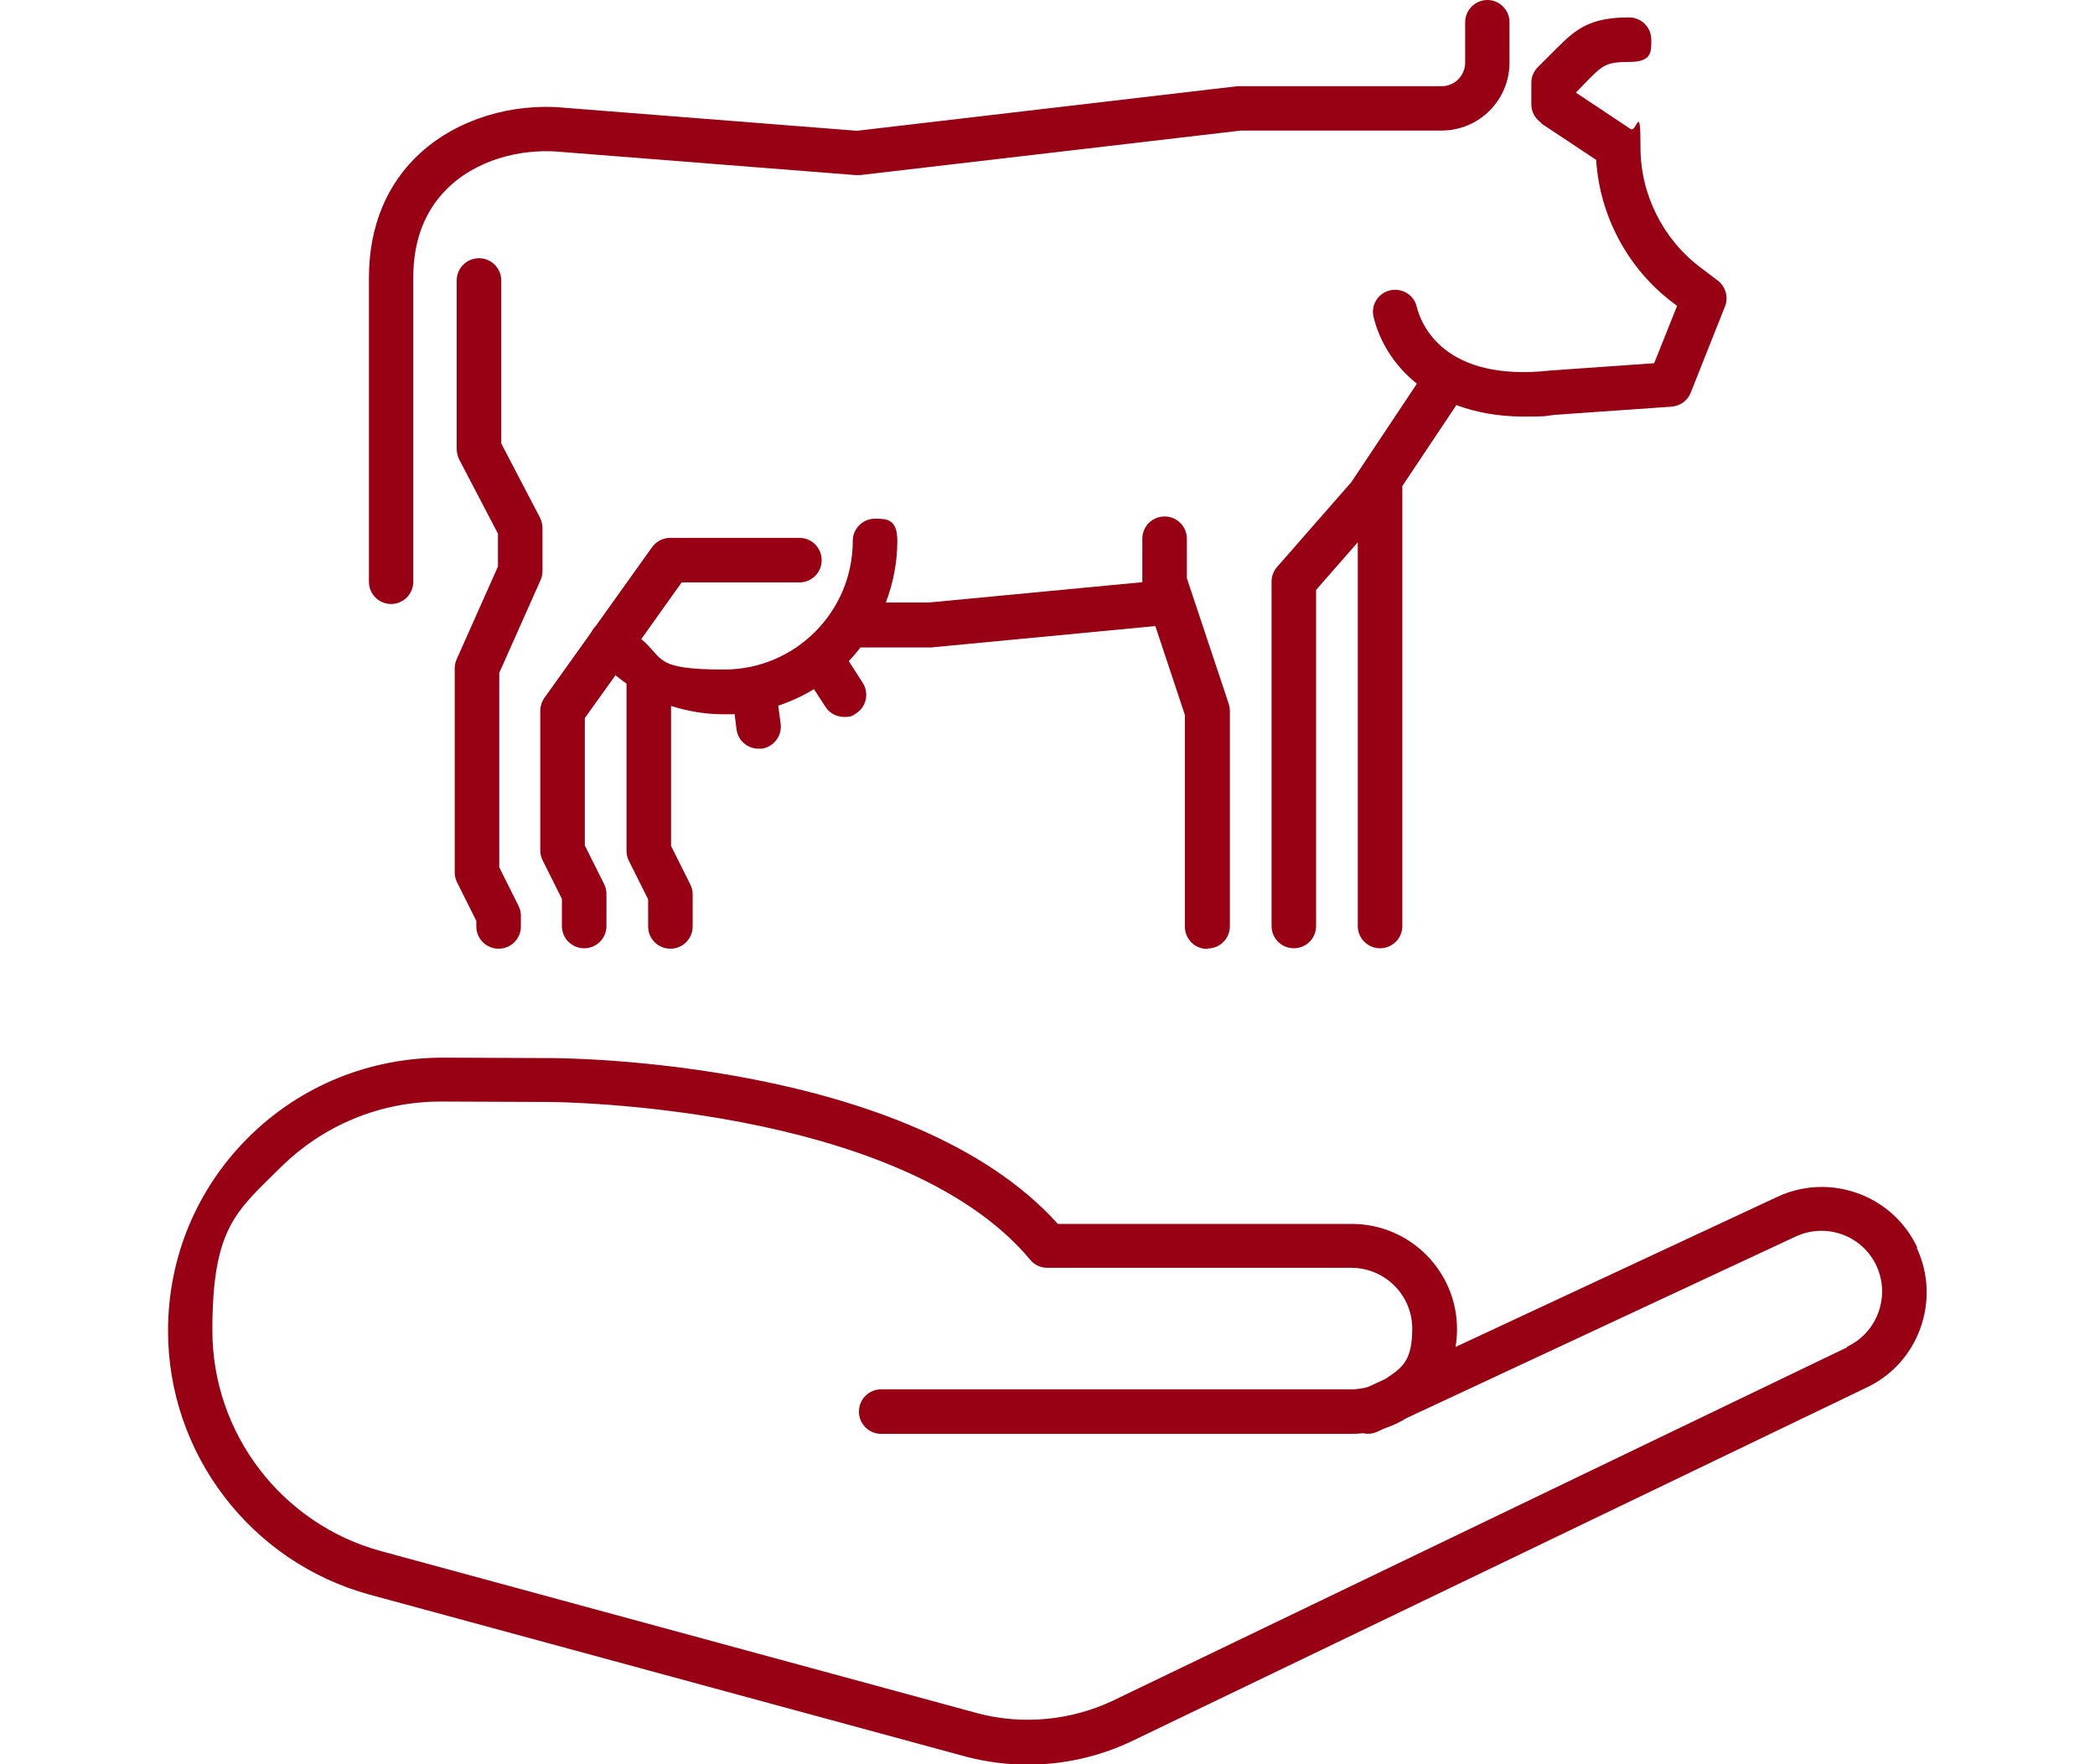
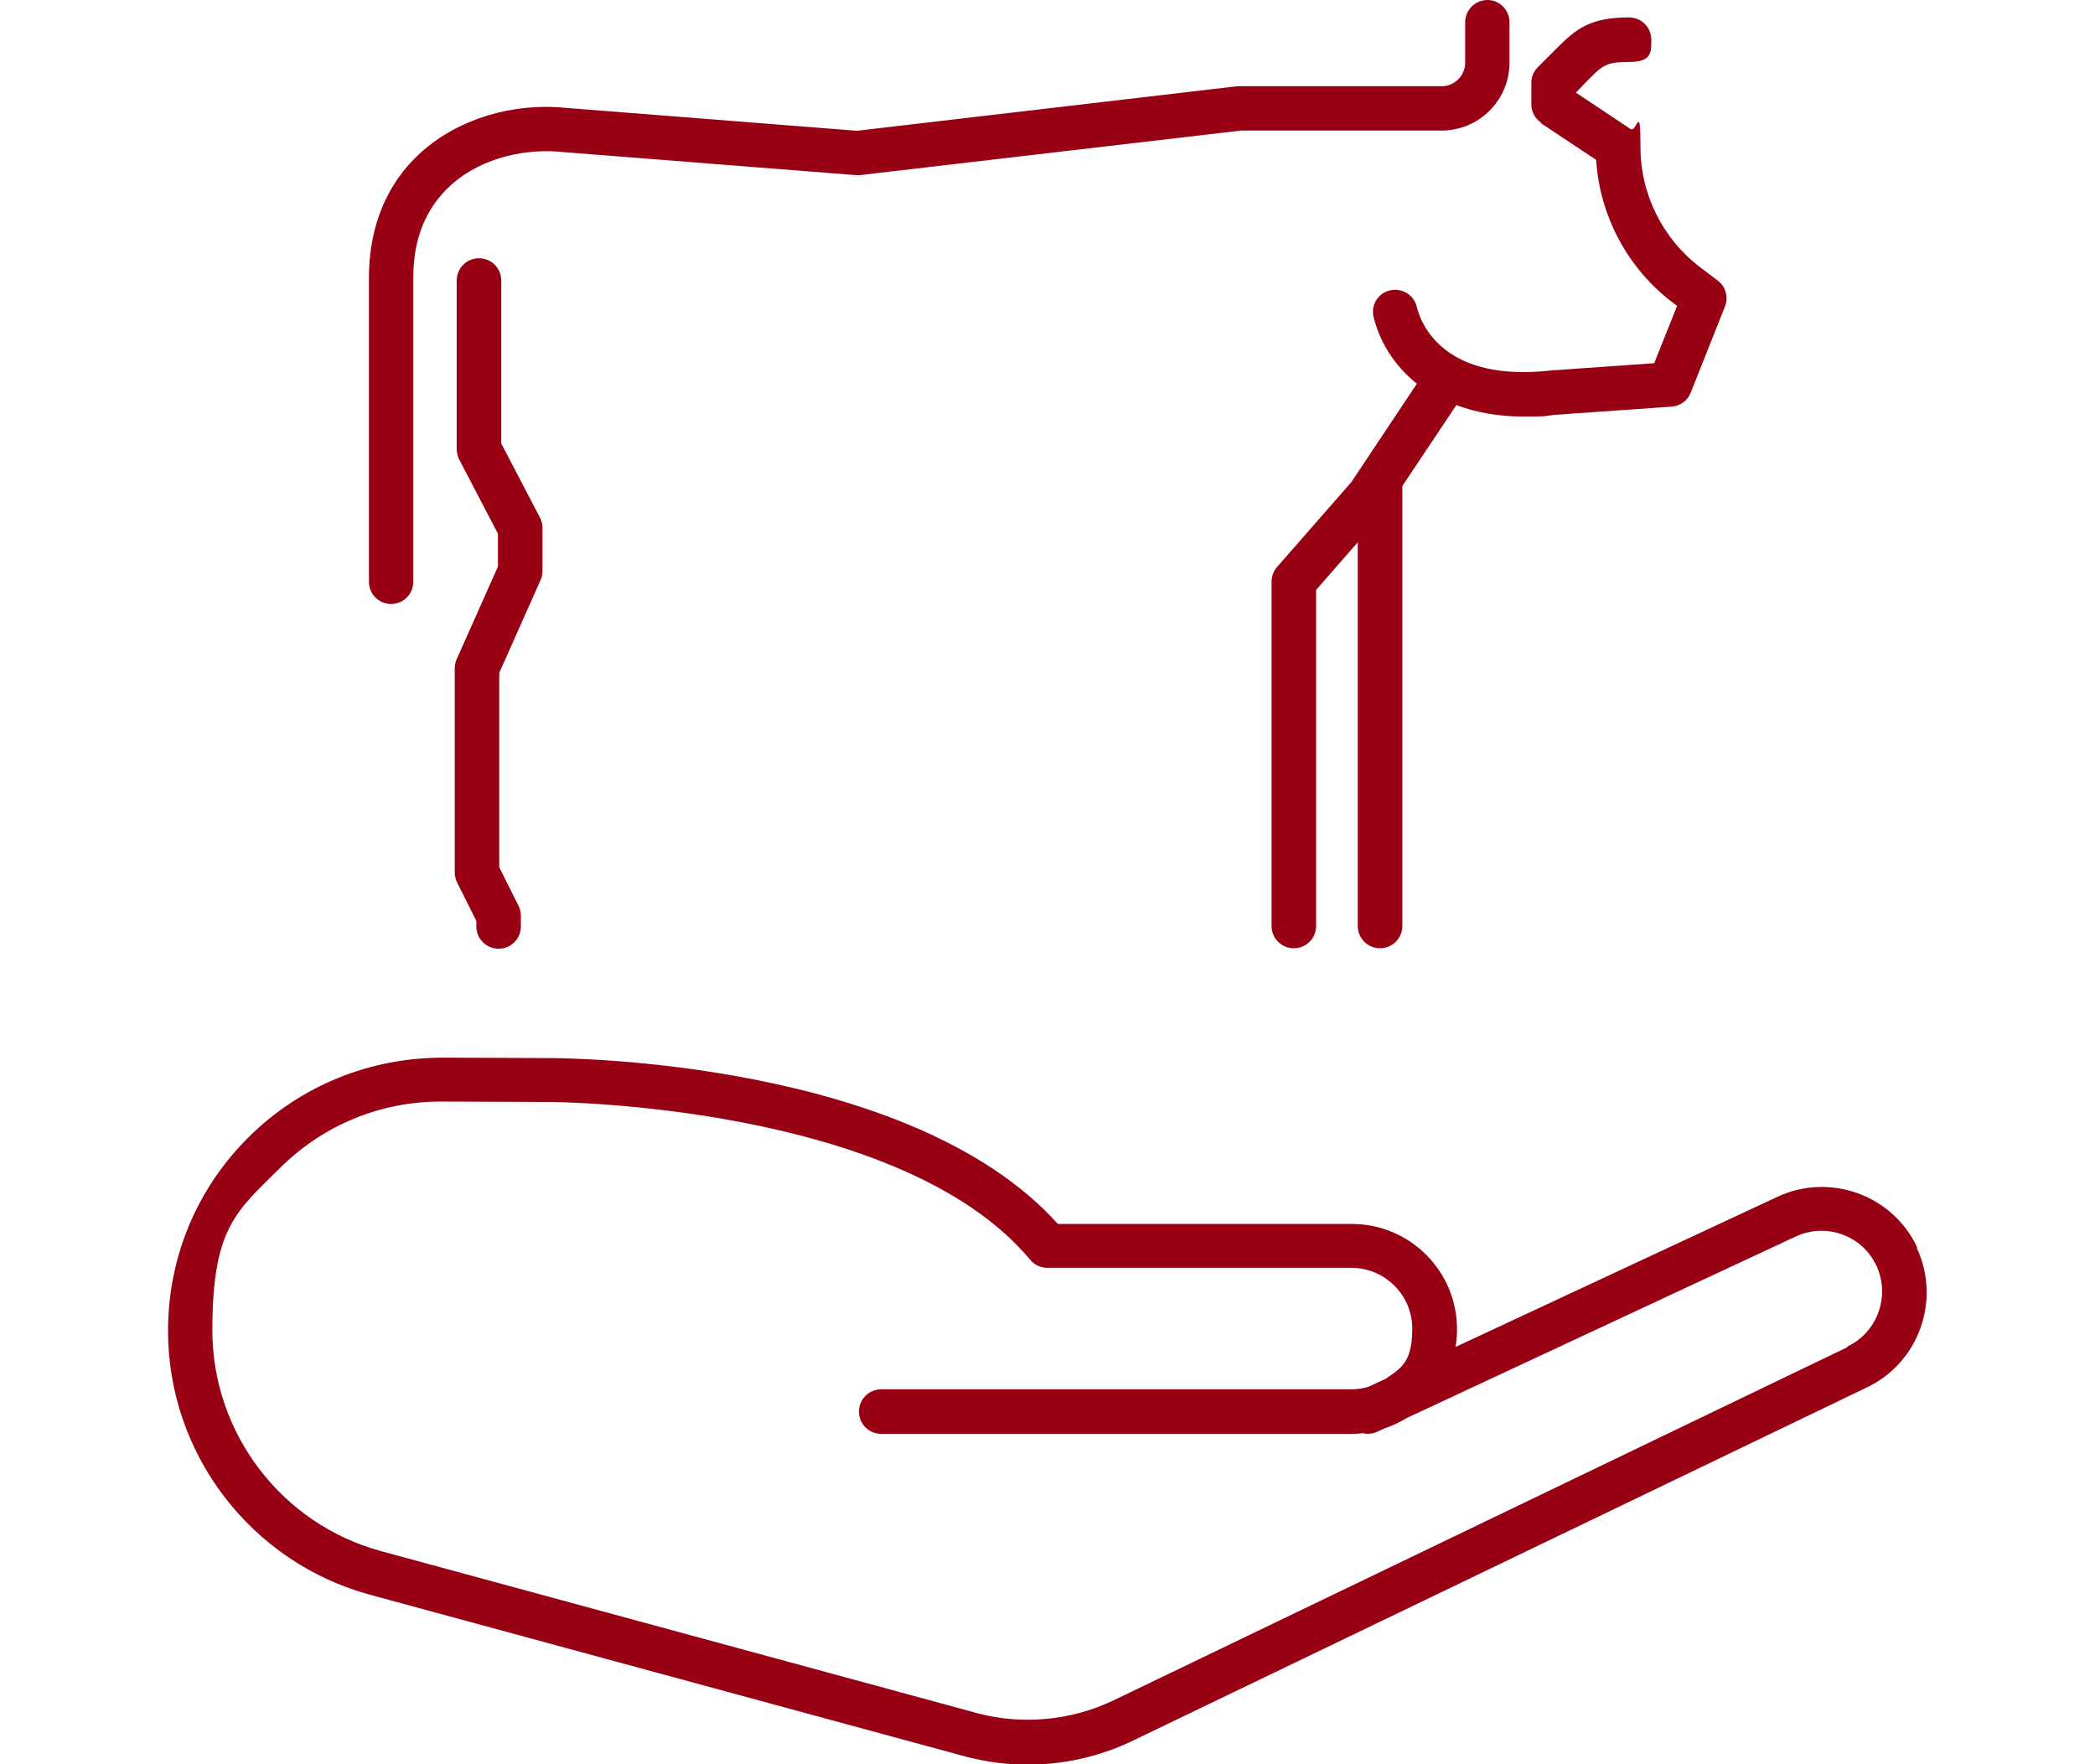
<svg xmlns="http://www.w3.org/2000/svg" viewBox="0 0 950 800">
  <g fill="#980013">
    <path d="m869.4 565.7c-11.1-23.8-39.6-34.1-63.4-23l-146 68.1c.5-2.6.7-5.3.7-8.1 0-26.3-21.4-47.7-47.7-47.7h-133.3c-66.9-74.4-223.6-75.2-230.3-75.2l-48.5-.2c-33.1 0-64.5 12.6-88.1 36s-36.6 54.6-36.6 87.9c0 55.8 37.6 104.9 91.4 119.6l270.9 73.6c9 2.3 18.2 3.5 27.4 3.5 16.1 0 32.1-3.5 46.8-10.4l333.5-160.5c23.8-11.1 34.1-39.5 23-63.4zm-31.7 45.2-333.5 160.5c-18.9 8.8-40.5 10.8-60.5 5.6l-270.8-73.6c-45.1-12.2-76.6-53.4-76.6-100.1s10.9-54 30.6-73.6c19.6-19.5 45.5-30.2 73.1-30.2s.4 0 .7 0l48.5.2c1.6 0 159.1.9 218 71.6 1.9 2.3 4.7 3.6 7.7 3.6h137.9c15.2 0 27.6 12.4 27.6 27.5s-4.8 17.9-12.2 22.9l-7.8 3.6c-2.4.7-4.9 1.1-7.6 1.1h-213.2c-5.6 0-10.1 4.5-10.1 10.1s4.5 10.1 10.1 10.1h213.2c1.8 0 3.6-.1 5.3-.3 2.1.5 4.4.3 6.5-.7l3-1.4c3.6-1.2 7.1-2.8 10.3-4.8l176.4-82.3c13.8-6.4 30.2-.5 36.6 13.3s.4 30.3-13.4 36.7z" />
    <path d="m245.1 263.1c.6-1.3.9-2.7.9-4.1v-19.5c0-1.6-.4-3.2-1.1-4.7l-17.6-33.7v-73.9c0-5.6-4.5-10.1-10.1-10.1s-10.1 4.5-10.1 10.1v76.4c0 1.6.4 3.2 1.1 4.7l17.6 33.7v14.9l-18.7 42c-.6 1.3-.9 2.7-.9 4.1v92.7c0 1.6.4 3.1 1.1 4.5l8.7 17.4v2.5c0 5.6 4.5 10.1 10.1 10.1s10.1-4.5 10.1-10.1v-4.9c0-1.6-.4-3.1-1.1-4.5l-8.7-17.4v-88.2z" />
-     <path d="m547.6 430.1c5.6 0 10.1-4.5 10.1-10.1v-97.6c0-1.1-.2-2.2-.5-3.2l-19-57v-17.9c0-5.6-4.5-10.1-10.1-10.1s-10.1 4.5-10.1 10.1v19.5.2l-96.7 9.2h-19.6c3.3-8.7 5.2-18.1 5.2-27.9s-4.5-10.1-10.1-10.1-10.1 4.5-10.1 10.1c0 32.1-26.1 58.3-58.3 58.3s-27.1-5-37.6-13.8l18.3-25.7h53.4c5.6 0 10.1-4.5 10.1-10.1s-4.5-10.1-10.1-10.1h-58.6c-3.3 0-6.3 1.6-8.2 4.2l-25.5 35.7c-.8.9-1.6 1.8-2 2.8l-21.3 29.8c-1.2 1.7-1.9 3.8-1.9 5.9v63.4c0 1.6.4 3.1 1.1 4.5l8.7 17.4v12.3c0 5.6 4.5 10.1 10.1 10.1s10.1-4.5 10.1-10.1v-14.6c0-1.6-.4-3.1-1.1-4.5l-8.7-17.4v-57.8l13.9-19.4c1.6 1.3 3.3 2.6 5 3.8v75.9c0 1.6.4 3.1 1.1 4.5l8.7 17.4v12.3c0 5.6 4.5 10.1 10.1 10.1s10.1-4.5 10.1-10.1v-14.6c0-1.6-.4-3.1-1.1-4.5l-8.7-17.4v-63.5c7.7 2.5 15.8 3.8 24.1 3.8s3.1-.1 4.7-.2l.9 7.1c.7 5.1 5 8.7 10 8.7s.9 0 1.3 0c5.5-.7 9.4-5.8 8.7-11.3l-1.1-8.2c5.7-1.9 11.1-4.4 16.2-7.5l5.2 8c1.9 3 5.2 4.6 8.5 4.6s3.8-.5 5.4-1.6c4.7-3 6-9.2 3-13.9l-6.3-9.8c1.9-2 3.6-4 5.3-6.2h31.9s101.8-9.7 101.8-9.7l13.4 40.3v96c0 5.6 4.5 10.1 10.1 10.1z" />
    <path d="m698.8 55.9 25 16.6c1.6 25.6 14.5 49.6 35.1 65l1.6 1.2-10.4 26-46.9 3.3c-48.3 5.4-58.8-20.8-60.8-29-1.3-5.4-6.8-8.6-12.2-7.3s-8.7 6.8-7.3 12.2c2.7 10.9 9.1 21.7 19.6 30.1l-29.7 44.6-33.7 38.5c-1.6 1.8-2.5 4.2-2.5 6.6v156.2c0 5.6 4.5 10.1 10.1 10.1s10.1-4.5 10.1-10.1v-152.4l18.9-21.6v174c0 5.6 4.5 10.1 10.1 10.1s10.1-4.5 10.1-10.1v-199.5l24.5-36.7c8.6 3.2 18.7 5.2 30.6 5.2s9.2-.3 14.2-.8l52.8-3.7c3.9-.3 7.3-2.7 8.7-6.4l15.5-39c1.7-4.2.3-9.1-3.3-11.8l-7.8-5.9c-17-12.8-27.2-33.1-27.2-54.4s-1.7-6.5-4.5-8.4l-24.8-16.5 5.4-5.6c6.8-6.8 8.3-8.3 18.7-8.3s10.1-4.5 10.1-10.1-4.5-10.1-10.1-10.1c-17.9 0-24.2 5.4-33 14.2l-8.3 8.3c-1.9 1.9-3 4.4-3 7.1v9.8c0 3.4 1.7 6.5 4.5 8.4z" />
    <path d="m177.3 273.9c5.6 0 10.1-4.5 10.1-10.1v-137.9c0-17.6 5.7-31.6 16.9-41.8 14.9-13.5 35.6-16.7 50.3-15.2l133.4 10.5h2l172.8-20.2h90.9c17 0 30.8-13.8 30.8-30.8v-18.3c0-5.6-4.5-10.1-10-10.1s-10.1 4.5-10.1 10.1v18.3c0 5.9-4.8 10.7-10.7 10.7h-91.5c-.4 0-.8 0-1.2 0l-172.4 20.2-132.2-10.4c-24.3-2.4-48.9 5.2-65.6 20.3-15.4 13.9-23.5 33.5-23.5 56.7v137.9c0 5.6 4.5 10.1 10.1 10.1z" />
  </g>
</svg>